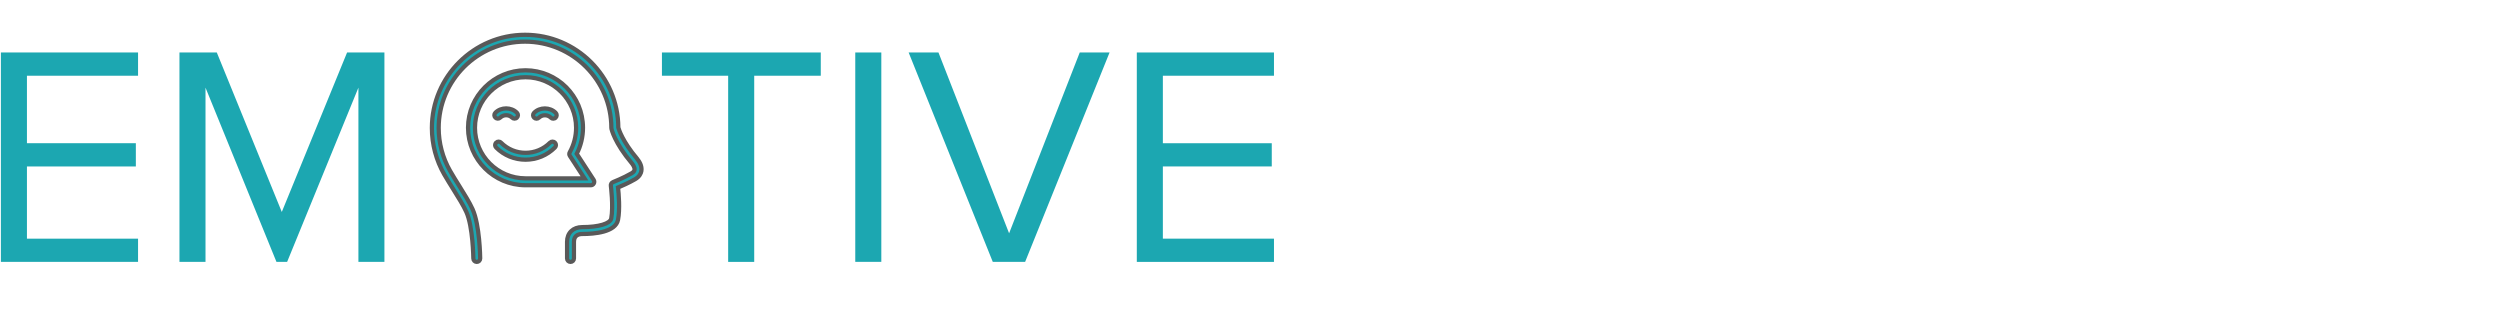
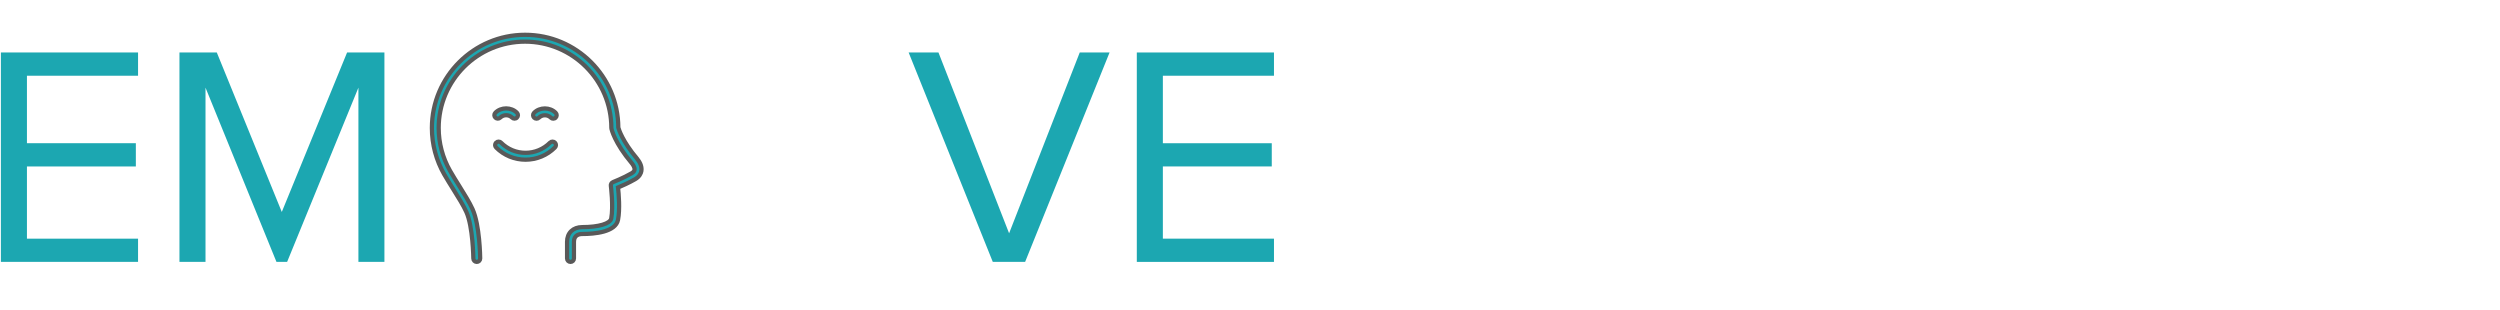
<svg xmlns="http://www.w3.org/2000/svg" id="Layer_2" viewBox="0 0 589.26 73.16">
  <defs>
    <style>.cls-1{fill:#fff;}.cls-2,.cls-3{fill:#1ca7b1;}.cls-3{stroke:#595959;stroke-miterlimit:10;}</style>
  </defs>
  <g id="Layer_1-2">
    <g>
      <rect class="cls-1" width="589.26" height="73.16" />
      <g>
        <g>
          <path class="cls-2" d="m.21,61.72V12.37h32.33v5.48H6.35v15.91h25.67v5.47H6.35v17.02h26.19v5.48H.21Z" />
          <path class="cls-2" d="m84.48,61.72V20.66l-16.8,41.06h-2.52l-16.72-41.06v41.06h-6.14V12.37h8.8l15.32,37.59,15.39-37.59h8.8v49.35h-6.14Z" />
-           <path class="cls-2" d="m171.63,61.72V17.85h-15.61v-5.48h37.44v5.48h-15.69v43.88h-6.14Z" />
-           <path class="cls-2" d="m201.59,61.72V12.37h6.14v49.35h-6.14Z" />
+           <path class="cls-2" d="m201.59,61.72V12.37h6.14h-6.14Z" />
          <path class="cls-2" d="m234,61.72l-19.83-49.35h7.03l16.65,42.62,16.65-42.62h7.03l-19.9,49.35h-7.62Z" />
          <path class="cls-2" d="m267.95,61.72V12.37h32.33v5.48h-26.19v15.91h25.67v5.47h-25.67v17.02h26.19v5.48h-32.33Z" />
        </g>
        <g>
          <path class="cls-3" d="m150.15,37.39c-3.43-4.07-4.28-6.87-4.41-7.32-.05-12.07-9.89-21.87-21.97-21.87s-21.97,9.86-21.97,21.97c0,3.84,1.01,7.62,2.91,10.94,0,0,.01.02.02.03.66,1.14,1.39,2.32,2.11,3.47,1.24,1.98,2.4,3.85,3.08,5.35,1.56,3.43,1.65,10.89,1.65,10.97,0,.45.37.8.81.8h0c.45,0,.81-.37.8-.82,0-.32-.1-7.88-1.8-11.62-.73-1.61-1.92-3.52-3.18-5.54-.72-1.15-1.45-2.32-2.1-3.46l-.02-.03c-1.75-3.06-2.68-6.55-2.68-10.1,0-11.22,9.13-20.35,20.35-20.35s20.35,9.13,20.35,20.35c0,.06,0,.11.02.17.03.13.72,3.31,4.77,8.11.18.22.78.98.67,1.6-.02.11-.08.44-.69.8-1.97,1.14-4.35,2.07-4.38,2.08-.35.14-.56.49-.51.86,0,.05.63,4.85.09,7.72-.23,1.22-2.98,2.03-6.83,2.03-2.17,0-3.58,1.36-3.58,3.46v3.93c0,.45.36.81.81.81s.81-.36.81-.81v-3.93c0-1.6,1.23-1.84,1.96-1.84,2.91,0,7.87-.44,8.43-3.35.48-2.5.16-6.15,0-7.61.86-.36,2.53-1.09,4.02-1.95,1.05-.61,1.38-1.38,1.48-1.92.22-1.23-.55-2.36-1.02-2.92Z" />
-           <path class="cls-3" d="m139.97,43.24c.14-.26.13-.58-.03-.83l-4-6.16c.97-1.9,1.47-4.01,1.47-6.14,0-7.47-6.08-13.54-13.54-13.54s-13.55,6.08-13.55,13.54,6.08,13.55,13.55,13.55h15.39c.3,0,.57-.16.71-.42Zm-16.1-1.2c-6.57,0-11.92-5.35-11.92-11.92s5.35-11.92,11.92-11.92,11.92,5.35,11.92,11.92c0,2.02-.52,4.02-1.5,5.78-.15.26-.14.58.03.84l3.44,5.3h-13.89Z" />
          <path class="cls-3" d="m129.65,33.62c-1.55,1.55-3.6,2.4-5.78,2.4s-4.23-.85-5.78-2.4c-.32-.32-.83-.32-1.15,0-.32.32-.32.83,0,1.15,1.85,1.85,4.31,2.87,6.93,2.87s5.07-1.02,6.93-2.87c.32-.32.32-.83,0-1.15-.32-.32-.83-.32-1.15,0Z" />
          <path class="cls-3" d="m117.91,27.72c.75-.75,2.04-.75,2.79,0,.16.16.36.24.57.24s.42-.08.57-.24c.32-.32.32-.83,0-1.15-1.36-1.36-3.73-1.36-5.08,0-.32.32-.32.83,0,1.15.32.32.83.32,1.15,0Z" />
          <path class="cls-3" d="m125.89,26.58c-.32.32-.32.83,0,1.15.32.32.83.32,1.15,0,.75-.75,2.04-.75,2.79,0,.16.16.36.24.57.24s.42-.08.57-.24c.32-.32.32-.83,0-1.15-1.36-1.36-3.73-1.36-5.08,0Z" />
        </g>
      </g>
    </g>
  </g>
</svg>